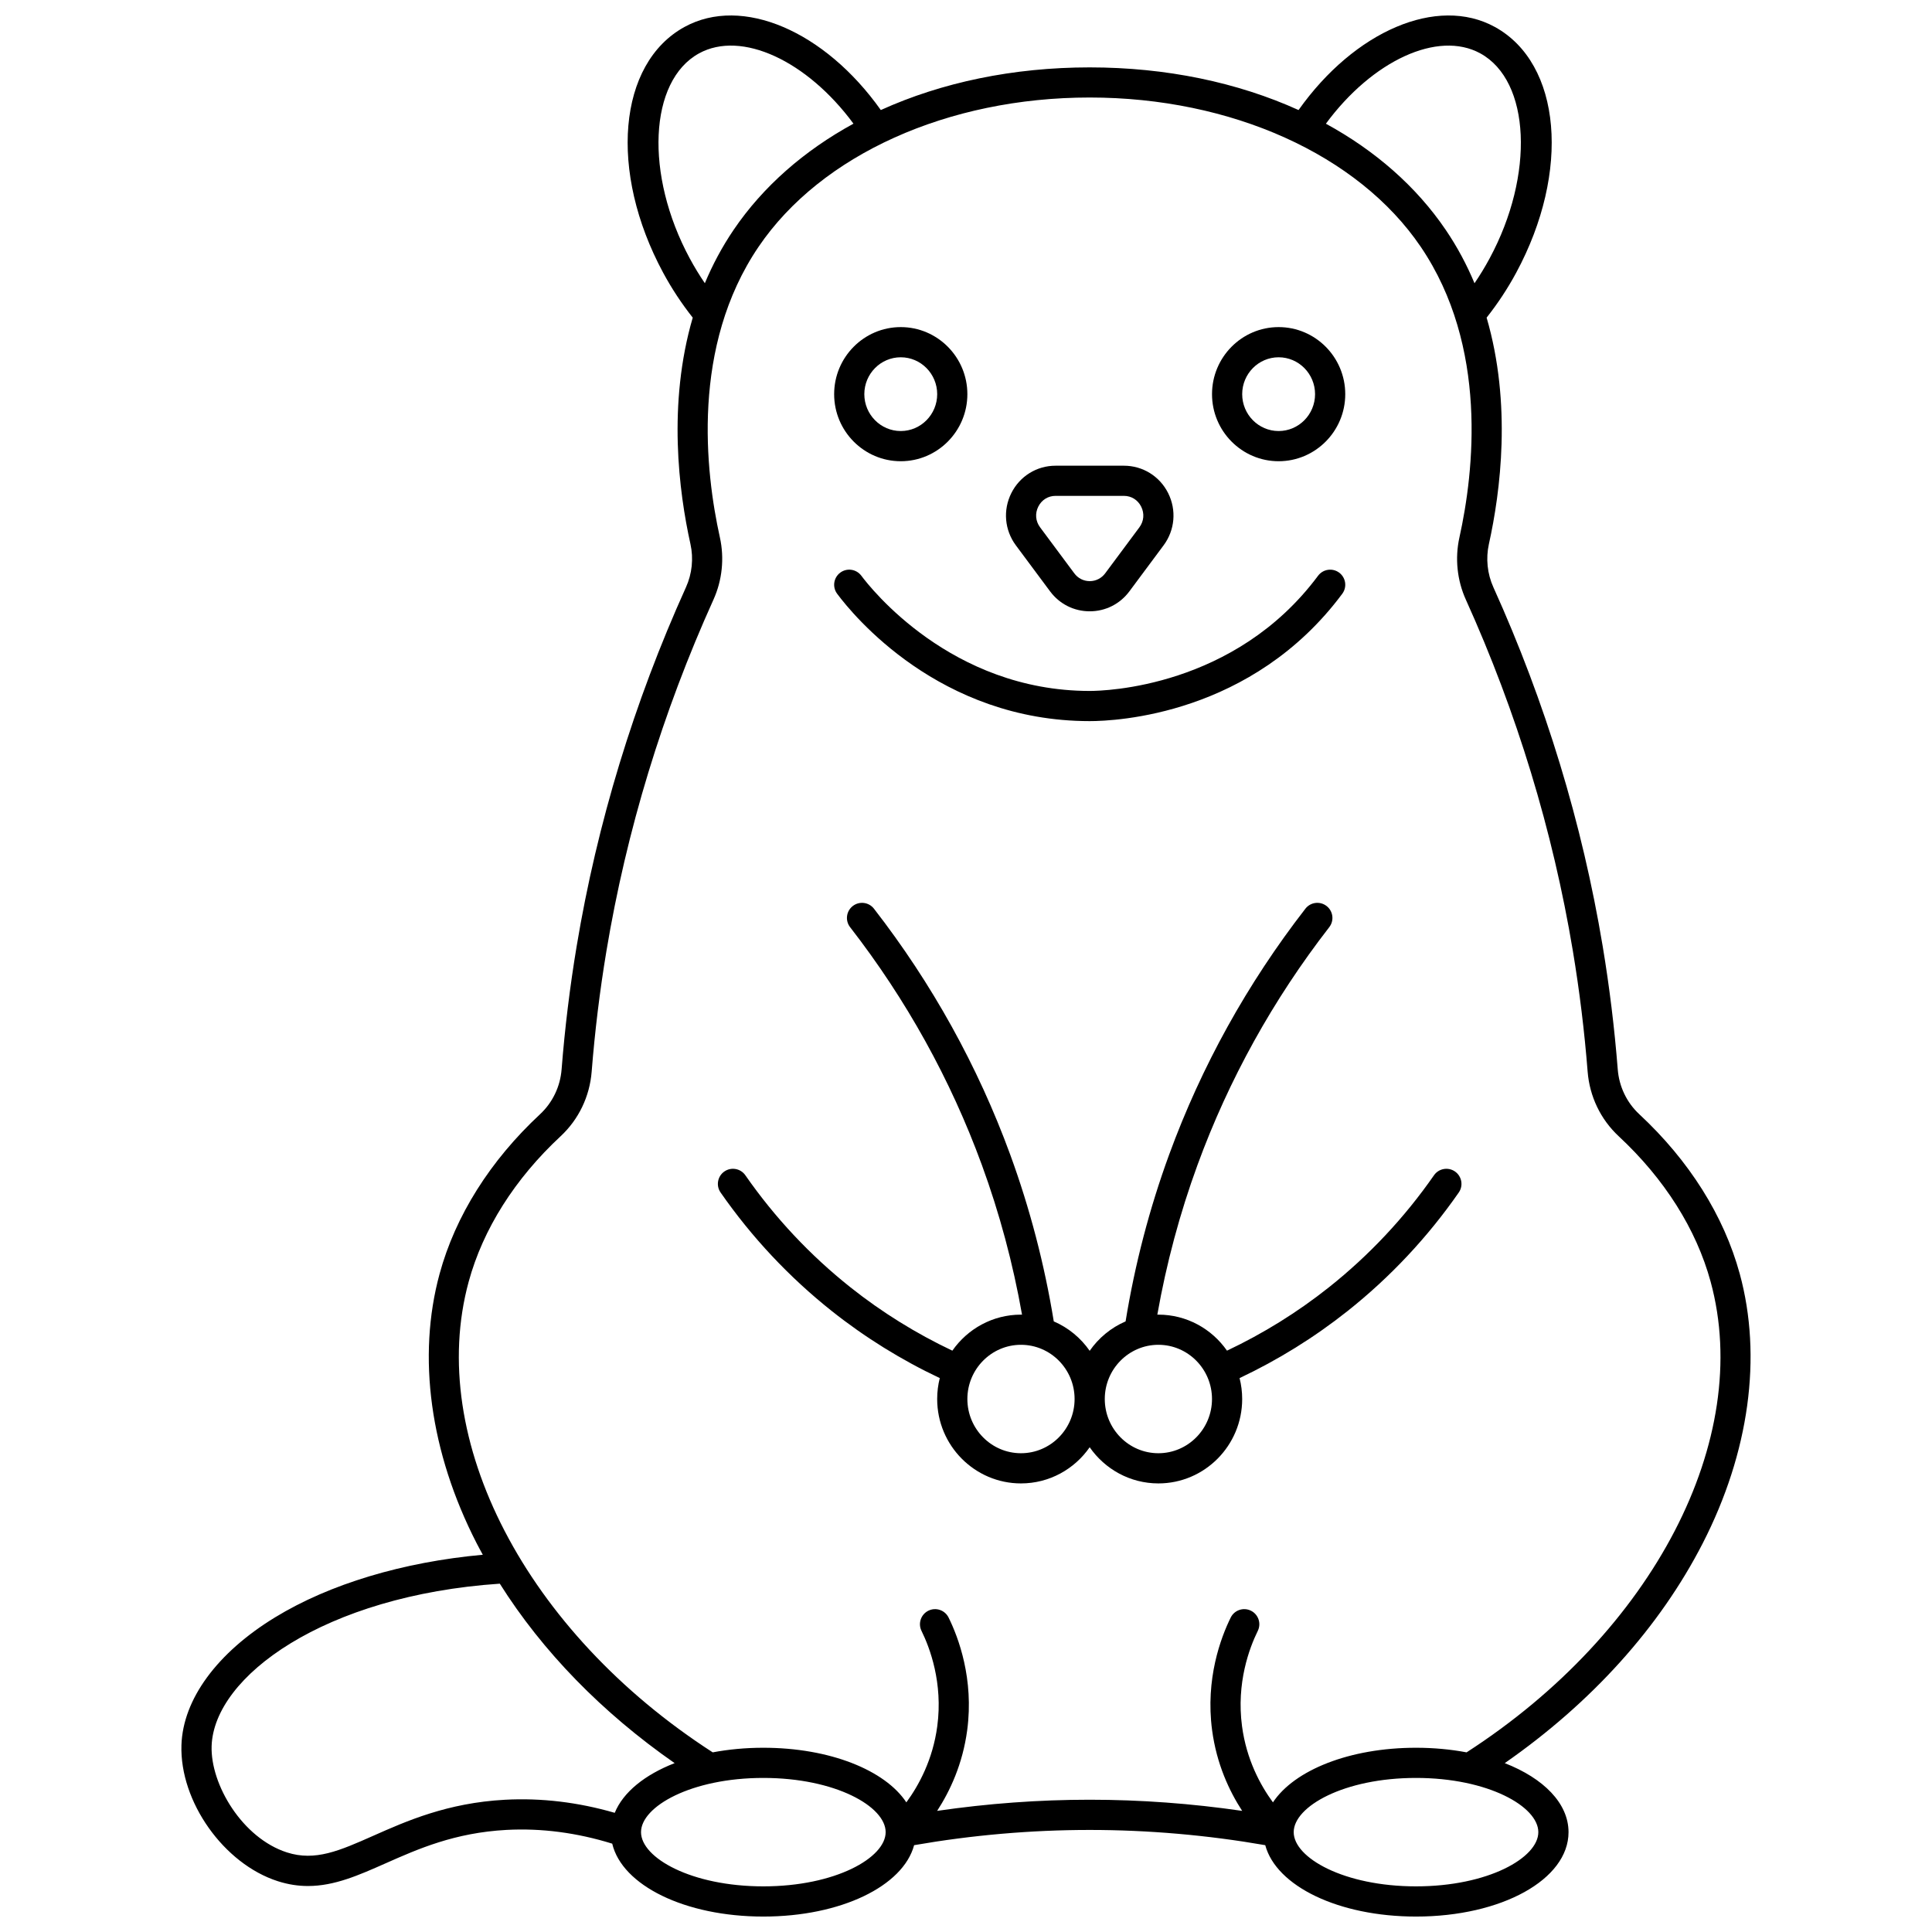
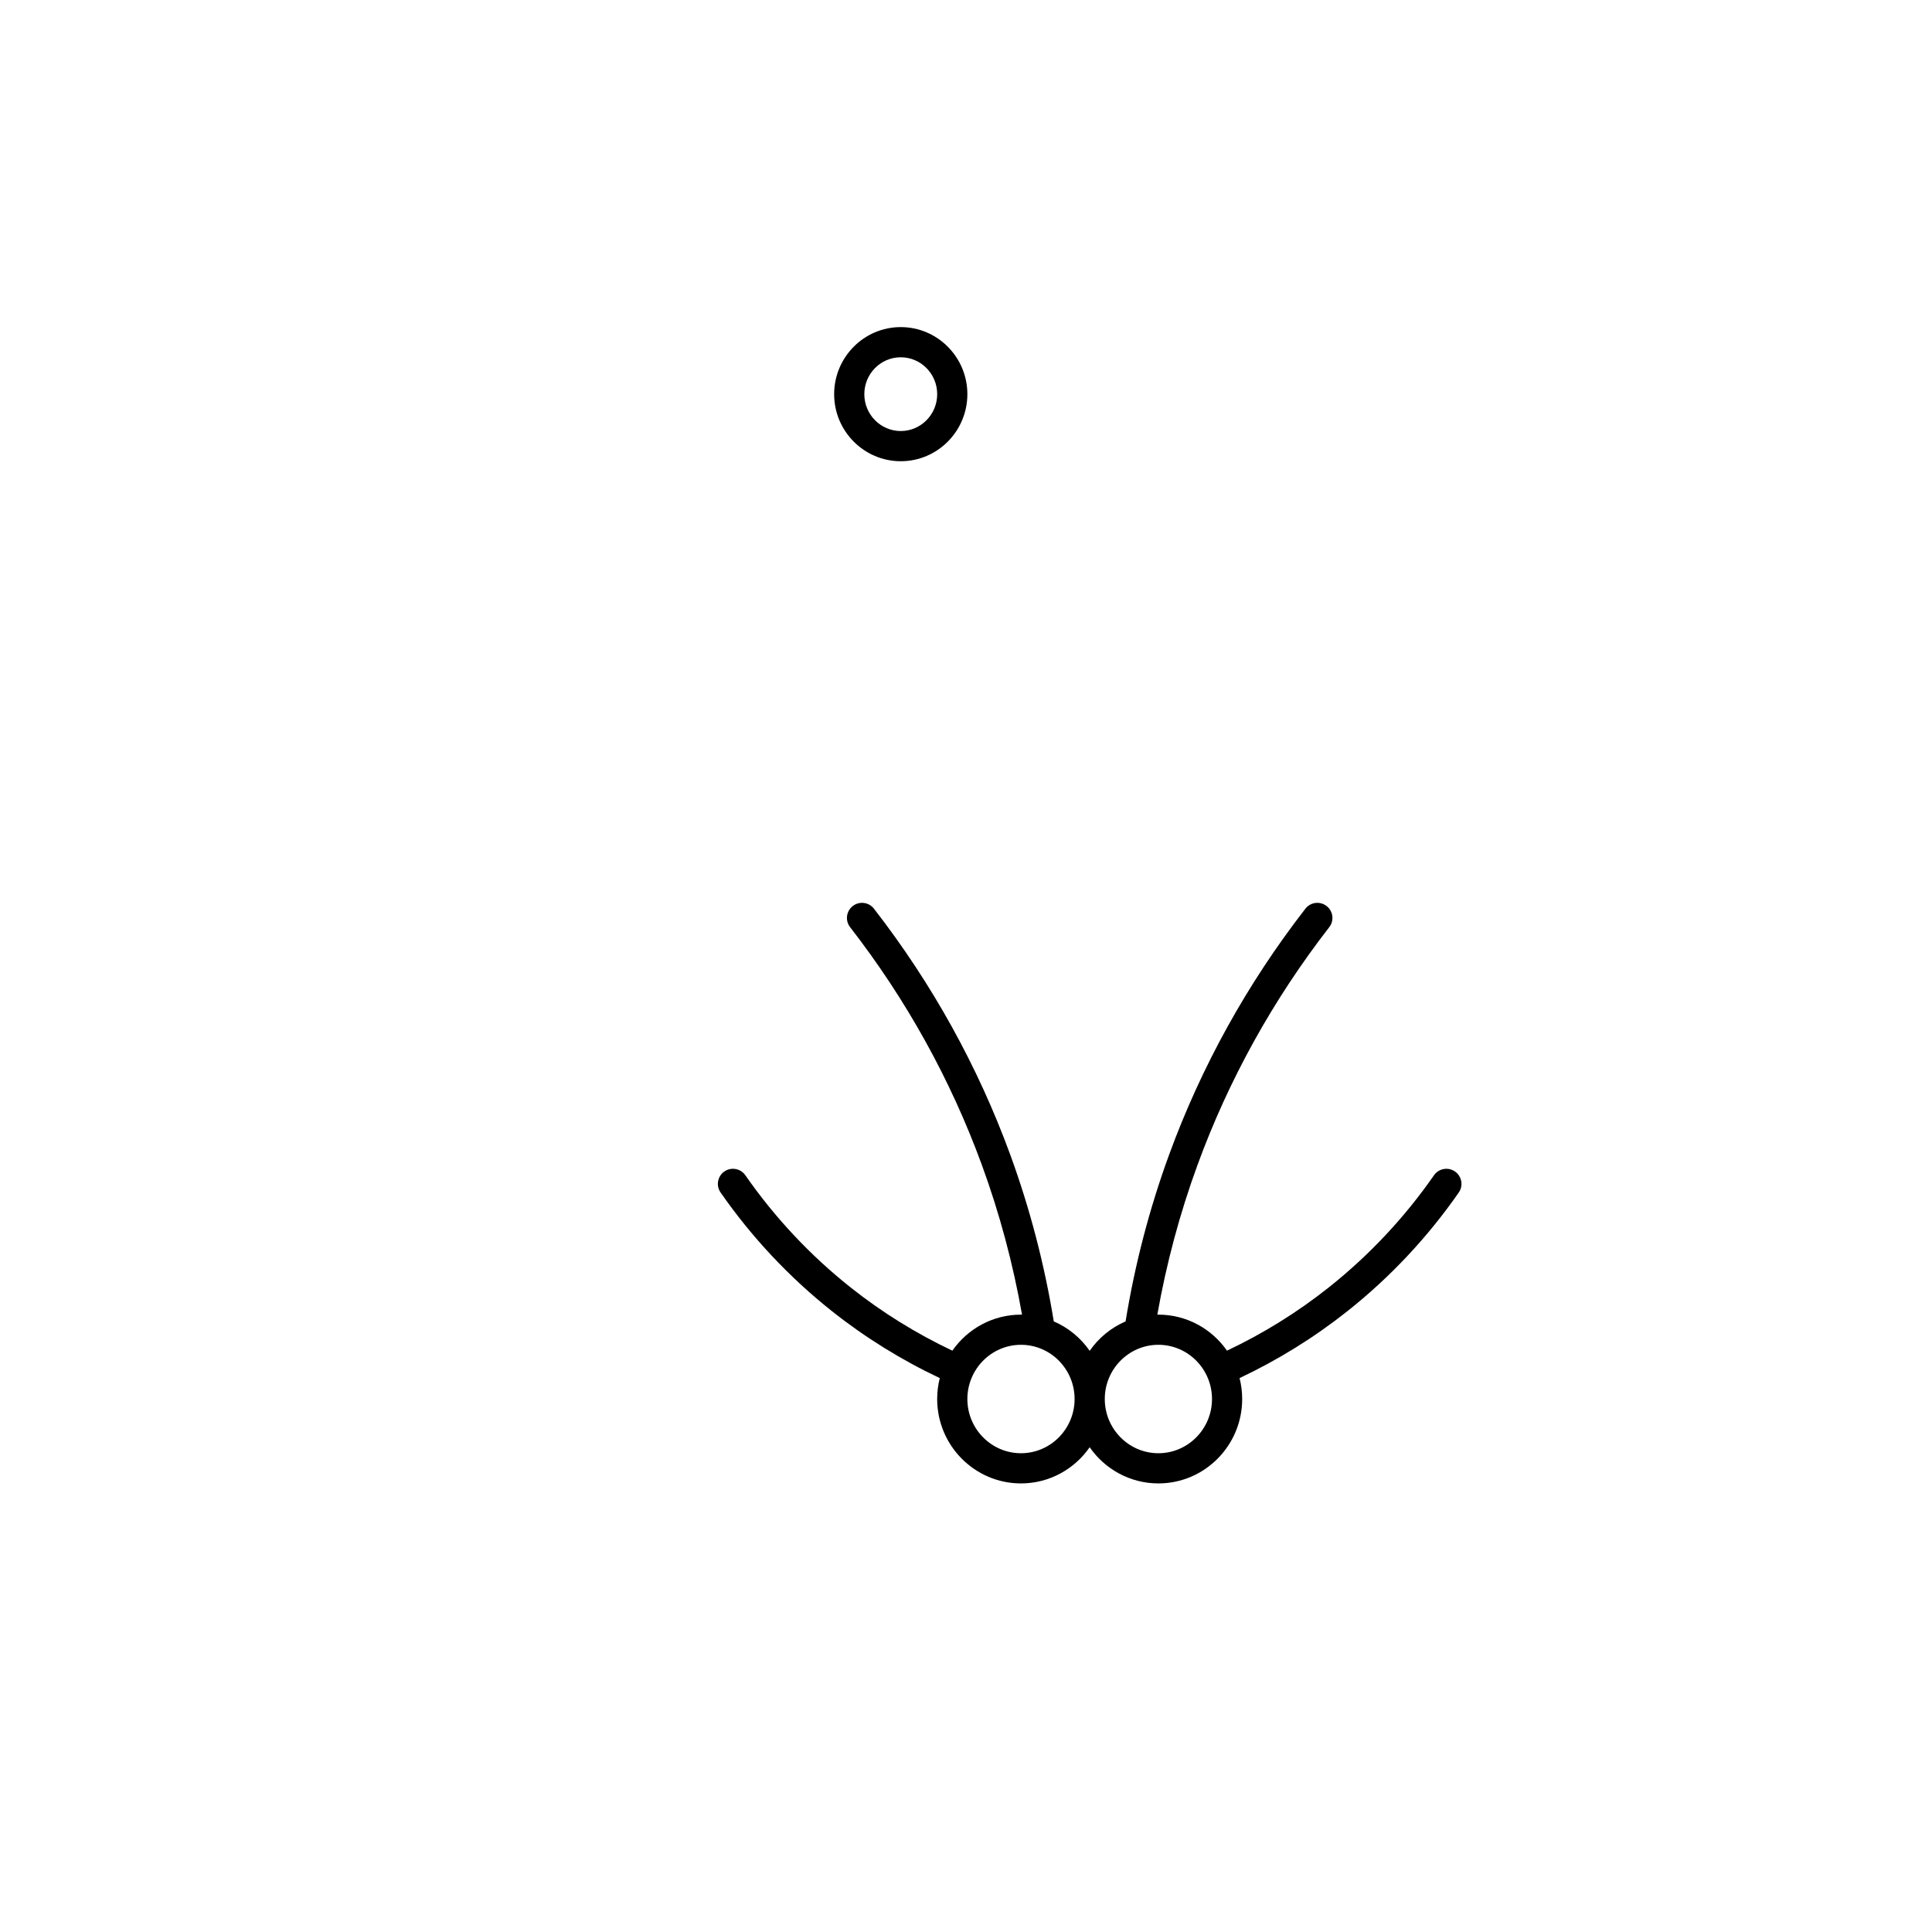
<svg xmlns="http://www.w3.org/2000/svg" width="800px" height="800px" version="1.1" viewBox="144 144 512 512">
  <defs>
    <clipPath id="a">
-       <path d="m192 148.09h416v503.81h-416z" />
-     </clipPath>
+       </clipPath>
  </defs>
  <g clip-path="url(#a)">
    <path d="m605.05 481.57c-4.191-15.367-13.398-29.992-26.621-42.289-3.324-3.09-5.352-7.32-5.711-11.906-0.855-10.895-2.199-21.879-3.992-32.645-5.43-32.598-15.176-64.598-28.969-95.109-1.609-3.559-2.027-7.621-1.184-11.441 3.074-13.883 6.078-37.125-0.605-60.004 2.902-3.672 5.547-7.652 7.84-11.906 14.477-26.836 11.992-55.441-5.656-65.129-15.273-8.379-37.168 1.07-52.023 22.02-16.148-7.32-35.066-11.305-55.352-11.305s-39.203 3.984-55.352 11.305c-14.859-20.949-36.754-30.402-52.027-22.02-17.645 9.684-20.129 38.293-5.656 65.129 2.293 4.254 4.938 8.234 7.84 11.906-6.684 22.879-3.684 46.121-0.605 60.004 0.848 3.82 0.426 7.883-1.184 11.441-13.793 30.516-23.539 62.516-28.969 95.109-1.793 10.762-3.137 21.742-3.992 32.645-0.359 4.586-2.391 8.812-5.711 11.906-13.227 12.301-22.434 26.926-26.621 42.289-5.996 21.984-2.519 47.328 9.789 71.359 0.531 1.039 1.098 2.066 1.66 3.094-21.184 1.938-40.539 7.734-55.031 16.578-15.387 9.387-24.438 21.727-24.832 33.855-0.488 14.965 11.207 31.484 25.535 36.078 2.793 0.895 5.441 1.281 8.012 1.277 6.996 0 13.418-2.848 20.551-6.008 8.578-3.805 18.301-8.117 32.047-8.859 9.238-0.496 18.648 0.742 28.016 3.644 2.609 11.051 19.254 19.32 40.047 19.32 20.539 0 37.047-8.07 39.957-18.918 15.336-2.668 30.973-4.035 46.527-4.035s31.188 1.367 46.527 4.035c2.91 10.848 19.418 18.918 39.957 18.918 22.66 0 40.414-9.824 40.414-22.363 0-7.648-6.609-14.281-16.902-18.297 23.008-16.02 41.066-36.023 52.473-58.273 12.32-24.051 15.805-49.41 9.805-71.406zm-68.746-323.42c13.285 7.289 14.414 32.164 2.465 54.32-1.234 2.289-2.574 4.488-4.008 6.594-2.016-4.828-4.527-9.582-7.641-14.164-7.793-11.48-18.676-20.984-31.746-28.117 12.289-16.676 29.676-24.812 40.93-18.633zm-209.52 54.316c-11.949-22.152-10.82-47.027 2.465-54.32 11.25-6.176 28.641 1.957 40.93 18.629-13.066 7.137-23.949 16.637-31.746 28.117-3.109 4.582-5.625 9.336-7.641 14.164-1.434-2.102-2.773-4.301-4.008-6.59zm-19.871 411.95c-9.719-2.816-19.496-3.984-29.117-3.461-15.211 0.824-26.105 5.652-34.855 9.535-8.934 3.961-15.391 6.824-22.879 4.426-11.84-3.793-20.312-18.02-19.98-28.199 0.602-18.457 29.898-39.883 76.371-43.027 11.32 17.961 27.086 34.156 46.332 47.559-7.914 3.078-13.645 7.711-15.871 13.168zm39.379 19.488c-19.102 0-32.414-7.57-32.414-14.367 0-6.797 13.312-14.367 32.414-14.367s32.414 7.57 32.414 14.367c0 6.793-13.312 14.367-32.414 14.367zm205.38-14.367c0 6.797-13.312 14.367-32.414 14.367-19.105 0-32.414-7.57-32.414-14.367 0-6.797 13.312-14.367 32.414-14.367s32.414 7.574 32.414 14.367zm-19.016-21.145c-4.18-0.789-8.68-1.219-13.398-1.219-17.617 0-32.262 5.938-37.914 14.473-3.359-4.578-7.019-11.359-8.195-20.184-1.531-11.496 1.961-20.754 4.176-25.254 0.977-1.98 0.16-4.379-1.82-5.356-1.98-0.977-4.379-0.16-5.356 1.82-2.617 5.312-6.738 16.25-4.93 29.844 1.191 8.945 4.539 16.113 7.969 21.387-13.379-1.953-26.93-2.957-40.422-2.957-13.492 0-27.043 1.004-40.418 2.957 3.43-5.277 6.777-12.445 7.969-21.387 1.809-13.59-2.312-24.531-4.93-29.844-0.977-1.98-3.371-2.797-5.356-1.82-1.98 0.977-2.797 3.375-1.82 5.356 2.215 4.496 5.707 13.758 4.176 25.254-1.176 8.824-4.836 15.605-8.195 20.184-5.648-8.535-20.293-14.473-37.914-14.473-4.719 0-9.223 0.434-13.402 1.219-49.477-31.918-76.047-83.023-64.672-124.73 3.801-13.93 12.219-27.254 24.355-38.539 4.793-4.461 7.719-10.543 8.238-17.133 0.84-10.672 2.156-21.422 3.91-31.957 5.316-31.914 14.859-63.246 28.367-93.129 2.316-5.121 2.922-10.973 1.703-16.469-3.863-17.441-7.672-50.641 10.262-77.055 16.555-24.391 50.172-39.539 87.727-39.539 37.555 0 71.172 15.152 87.727 39.539 17.934 26.414 14.125 59.617 10.262 77.059-1.219 5.496-0.613 11.344 1.703 16.465 13.508 29.883 23.051 61.219 28.367 93.129 1.754 10.539 3.07 21.289 3.91 31.957 0.52 6.59 3.445 12.676 8.238 17.133 12.133 11.285 20.555 24.609 24.355 38.539 11.379 41.715-15.191 92.805-64.672 124.73z" />
  </g>
-   <path d="m422.28 300.71c2.5 3.363 6.332 5.293 10.508 5.293 4.176 0 8.008-1.93 10.512-5.293l9.059-12.184c3.008-4.043 3.469-9.359 1.203-13.867-2.246-4.469-6.734-7.242-11.711-7.242h-18.121c-4.977 0-9.465 2.777-11.711 7.246-2.266 4.508-1.805 9.824 1.203 13.867zm-3.117-22.461c0.895-1.777 2.602-2.84 4.566-2.84h18.121c1.965 0 3.672 1.062 4.566 2.84 0.914 1.82 0.738 3.875-0.473 5.504l-9.059 12.184c-0.977 1.316-2.469 2.07-4.094 2.07-1.621 0-3.113-0.754-4.09-2.07l-9.059-12.184c-1.219-1.625-1.395-3.684-0.48-5.504z" />
-   <path d="m493.3 296.58c-22.062 29.668-56.645 30.527-60.516 30.527-36.758 0-58.191-27.402-60.516-30.527-1.32-1.773-3.824-2.141-5.594-0.824-1.773 1.316-2.141 3.824-0.824 5.594 4.191 5.637 27.113 33.754 66.934 33.754 6.984 0 43.047-1.629 66.934-33.754 1.316-1.773 0.949-4.277-0.824-5.594-1.773-1.312-4.277-0.945-5.594 0.824z" />
  <path d="m382.71 266.23c9.734 0 17.652-7.973 17.652-17.773 0-9.801-7.918-17.773-17.652-17.773-9.734 0-17.652 7.973-17.652 17.773-0.004 9.801 7.918 17.773 17.652 17.773zm0-27.547c5.324 0 9.656 4.383 9.656 9.773 0 5.391-4.332 9.773-9.656 9.773-5.324 0-9.656-4.383-9.656-9.773 0-5.391 4.332-9.773 9.656-9.773z" />
-   <path d="m482.85 266.23c9.734 0 17.656-7.973 17.656-17.773 0-9.801-7.918-17.773-17.656-17.773-9.734 0-17.652 7.973-17.652 17.773 0 9.801 7.918 17.773 17.652 17.773zm0-27.547c5.324 0 9.656 4.383 9.656 9.773 0 5.391-4.332 9.773-9.656 9.773-5.324 0-9.656-4.383-9.656-9.773 0-5.391 4.332-9.773 9.656-9.773z" />
  <path d="m529.59 454.46c-1.812-1.258-4.305-0.816-5.566 0.996-7.824 11.246-17.203 21.238-27.871 29.711-8.316 6.606-17.391 12.23-26.988 16.773-4.019-5.766-10.668-9.547-18.18-9.547-0.094 0-0.188 0.008-0.281 0.008 2.387-13.527 5.957-26.859 10.652-39.691 8.277-22.617 20.023-43.812 34.91-62.996 1.355-1.746 1.039-4.258-0.707-5.609-1.746-1.355-4.258-1.039-5.613 0.707-15.395 19.836-27.543 41.754-36.102 65.152-5.223 14.273-9.098 29.141-11.551 44.219-3.852 1.656-7.144 4.379-9.516 7.797-2.371-3.418-5.664-6.141-9.516-7.797-2.453-15.074-6.328-29.945-11.551-44.219-8.562-23.395-20.711-45.316-36.102-65.152-1.355-1.742-3.863-2.062-5.613-0.707-1.746 1.355-2.062 3.867-0.707 5.609 14.887 19.18 26.633 40.375 34.91 62.996 4.695 12.832 8.266 26.164 10.652 39.691-0.094 0-0.188-0.008-0.285-0.008-7.512 0-14.16 3.781-18.18 9.547-9.598-4.543-18.672-10.168-26.988-16.773-10.668-8.469-20.047-18.465-27.871-29.711-1.262-1.812-3.754-2.258-5.566-0.996-1.812 1.262-2.258 3.754-0.996 5.566 8.27 11.883 18.184 22.449 29.461 31.406 8.82 7.004 18.445 12.965 28.629 17.777-0.453 1.773-0.691 3.633-0.691 5.547 0 12.332 9.961 22.363 22.207 22.363 7.527 0 14.191-3.797 18.207-9.586 4.019 5.789 10.68 9.586 18.207 9.586 12.246 0 22.207-10.031 22.207-22.363 0-1.914-0.242-3.773-0.691-5.547 10.184-4.812 19.809-10.773 28.629-17.777 11.277-8.957 21.191-19.52 29.461-31.406 1.262-1.812 0.812-4.305-1-5.566zm-115.02 74.66c-7.836 0-14.207-6.445-14.207-14.367s6.375-14.367 14.207-14.367c7.836 0 14.207 6.445 14.207 14.367 0 7.926-6.375 14.367-14.207 14.367zm36.414 0c-7.836 0-14.207-6.445-14.207-14.367s6.375-14.367 14.207-14.367c7.836 0 14.207 6.445 14.207 14.367 0 7.926-6.375 14.367-14.207 14.367z" />
</svg>